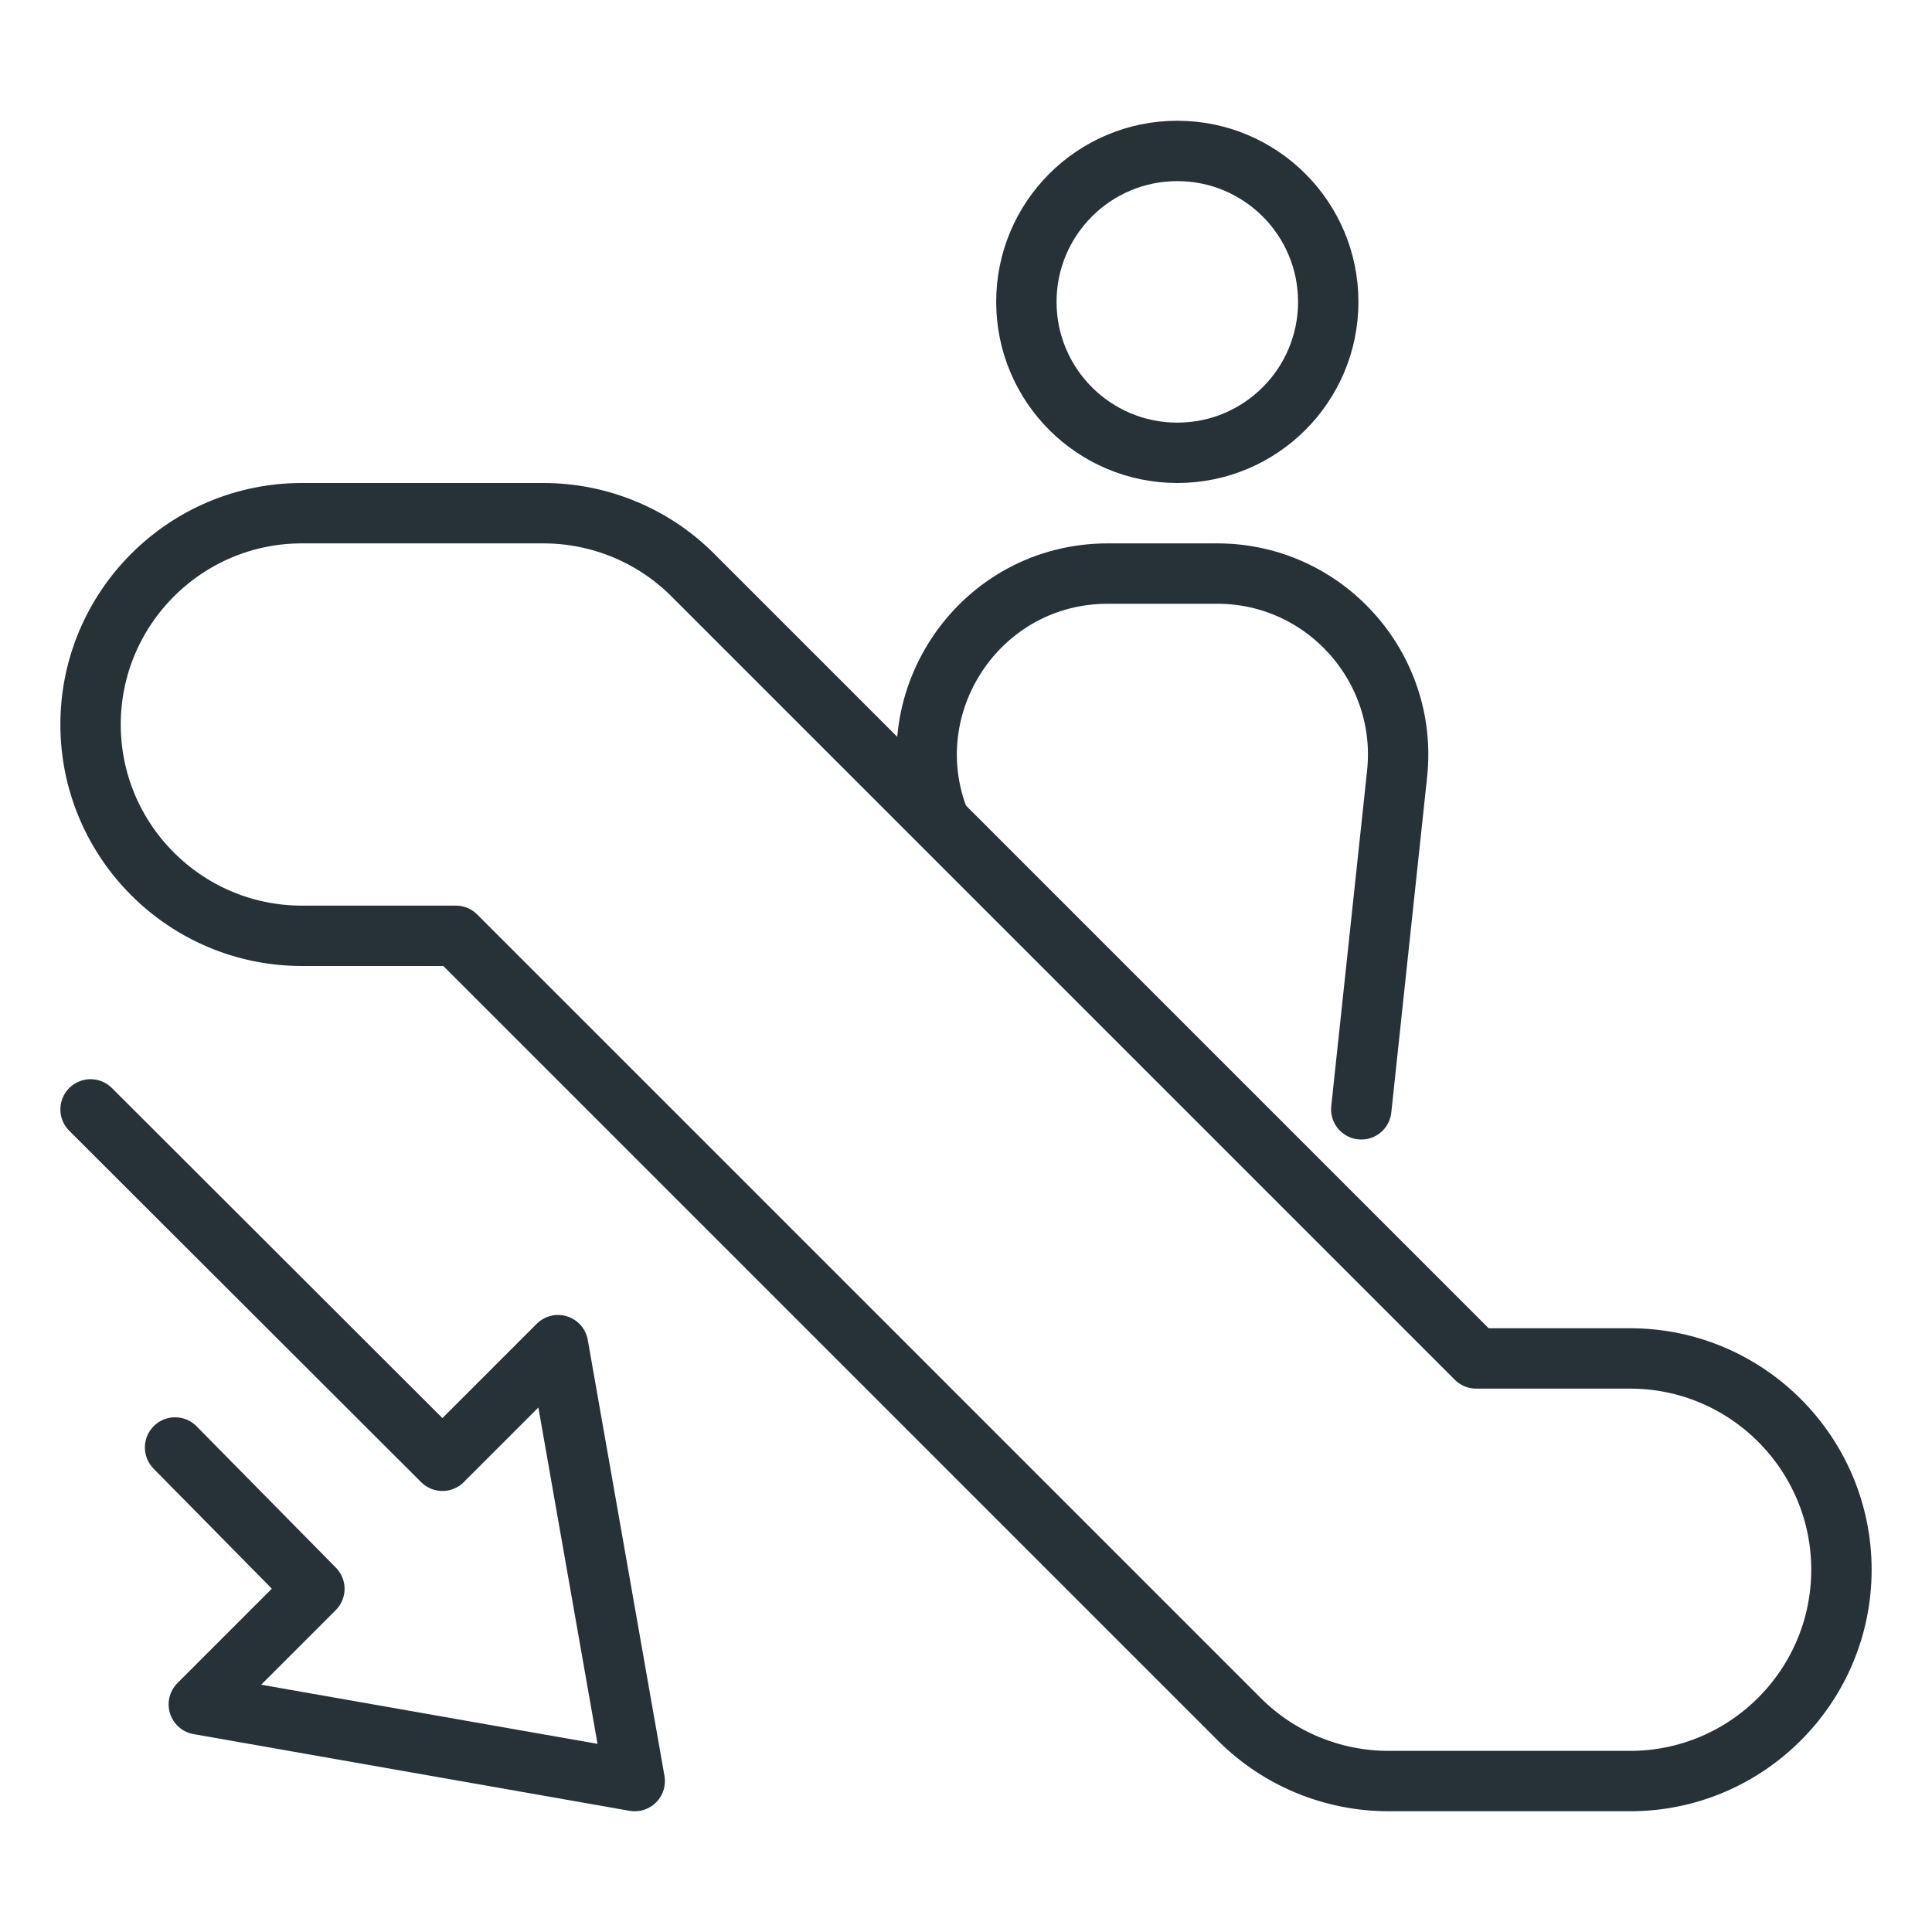
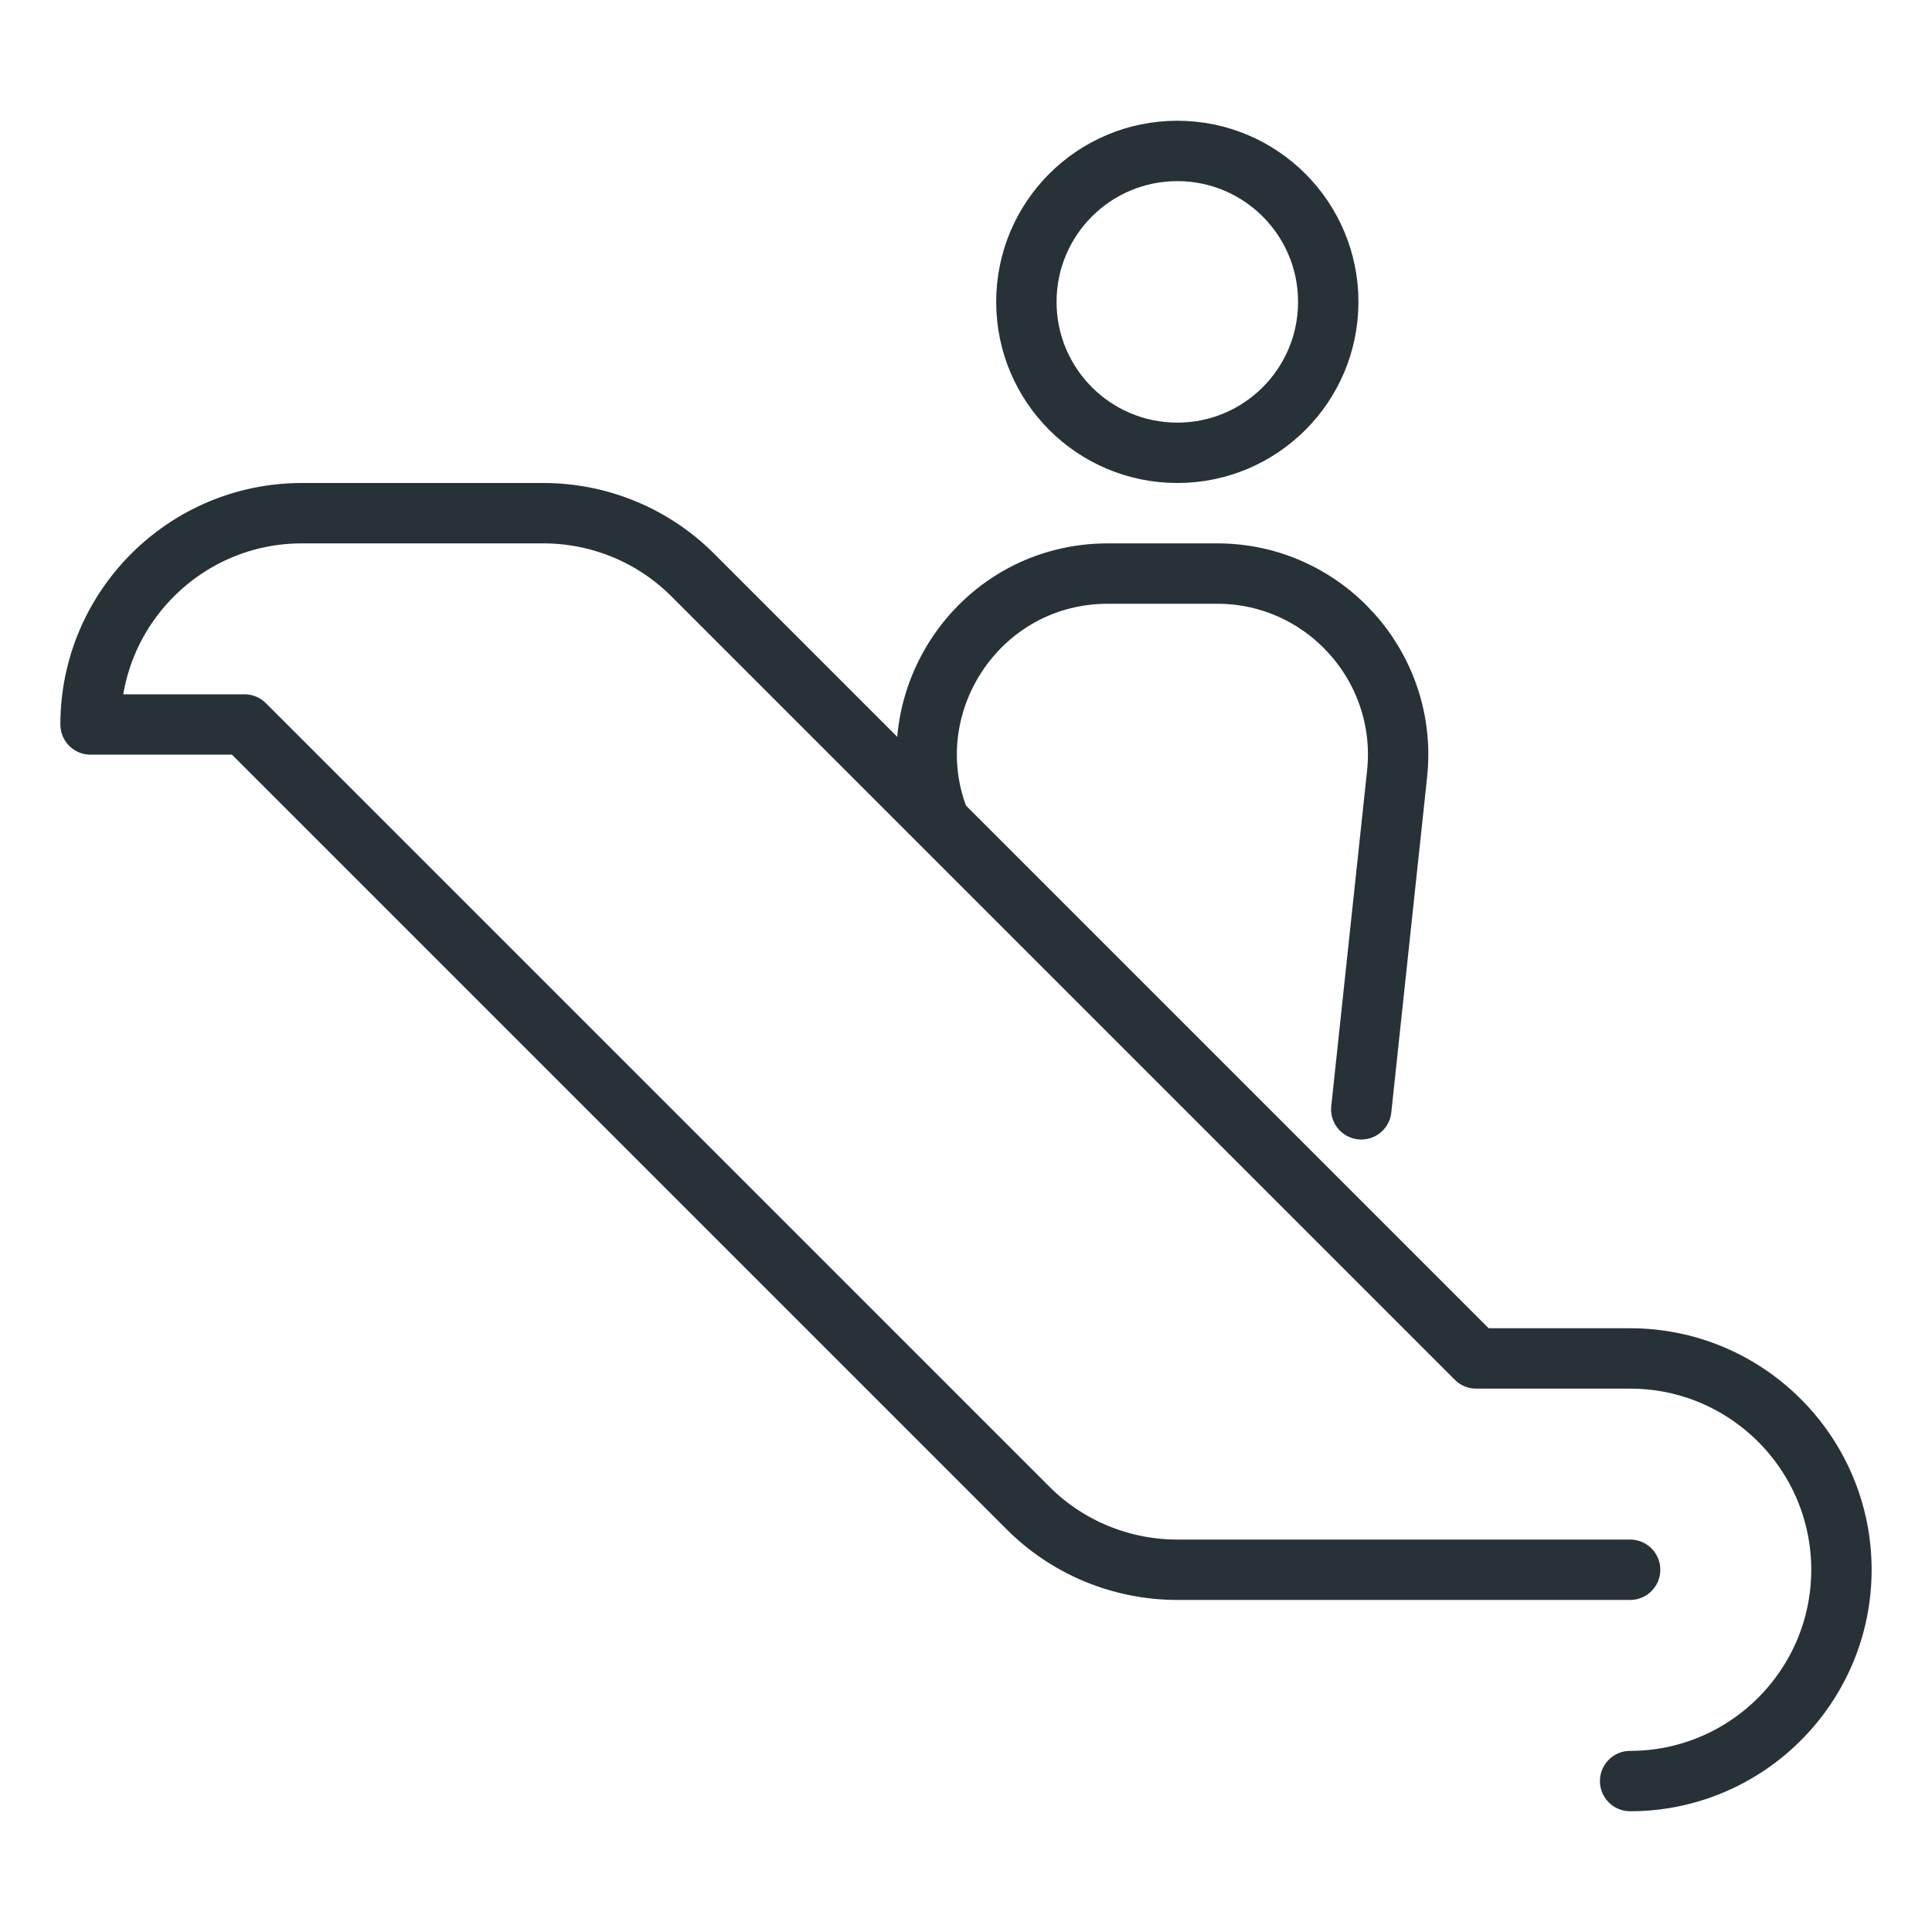
<svg xmlns="http://www.w3.org/2000/svg" width="800px" height="800px" viewBox="0 0 32 32" enable-background="new 0 0 32 32" id="_x3C_Layer_x3E_" version="1.1" xml:space="preserve">
  <g id="down_x2C__escalator">
    <g id="XMLID_572_">
      <circle cx="19.5" cy="5" fill="none" id="XMLID_573_" r="2.5" stroke="#263238" stroke-linecap="round" stroke-linejoin="round" stroke-miterlimit="10" />
      <path d="    M22.547,18.374l0.593-5.554c0.19-1.77-1.199-3.32-2.979-3.32H18.35c-2.104,0-3.513,2.091-2.826,3.999" fill="none" id="XMLID_574_" stroke="#263238" stroke-linecap="round" stroke-linejoin="round" stroke-miterlimit="10" />
-       <path d="    M27,29.5c1.93,0,3.5-1.57,3.5-3.5s-1.57-3.5-3.5-3.5h-2.55L11.47,9.52C10.82,8.87,9.93,8.5,9,8.5H5c-1.93,0-3.5,1.57-3.5,3.5    s1.57,3.5,3.5,3.5h2.55l12.98,12.98c0.649,0.65,1.54,1.02,2.47,1.02H27" fill="none" id="XMLID_3556_" stroke="#263238" stroke-linecap="round" stroke-linejoin="round" stroke-miterlimit="10" />
-       <polyline fill="none" id="XMLID_575_" points="    2.9,23.975 5.207,26.316 3.293,28.23 10.513,29.5 9.243,22.28 7.328,24.195 1.5,18.375   " stroke="#263238" stroke-linecap="round" stroke-linejoin="round" stroke-miterlimit="10" />
+       <path d="    M27,29.5c1.93,0,3.5-1.57,3.5-3.5s-1.57-3.5-3.5-3.5h-2.55L11.47,9.52C10.82,8.87,9.93,8.5,9,8.5H5c-1.93,0-3.5,1.57-3.5,3.5    h2.55l12.98,12.98c0.649,0.65,1.54,1.02,2.47,1.02H27" fill="none" id="XMLID_3556_" stroke="#263238" stroke-linecap="round" stroke-linejoin="round" stroke-miterlimit="10" />
    </g>
  </g>
</svg>